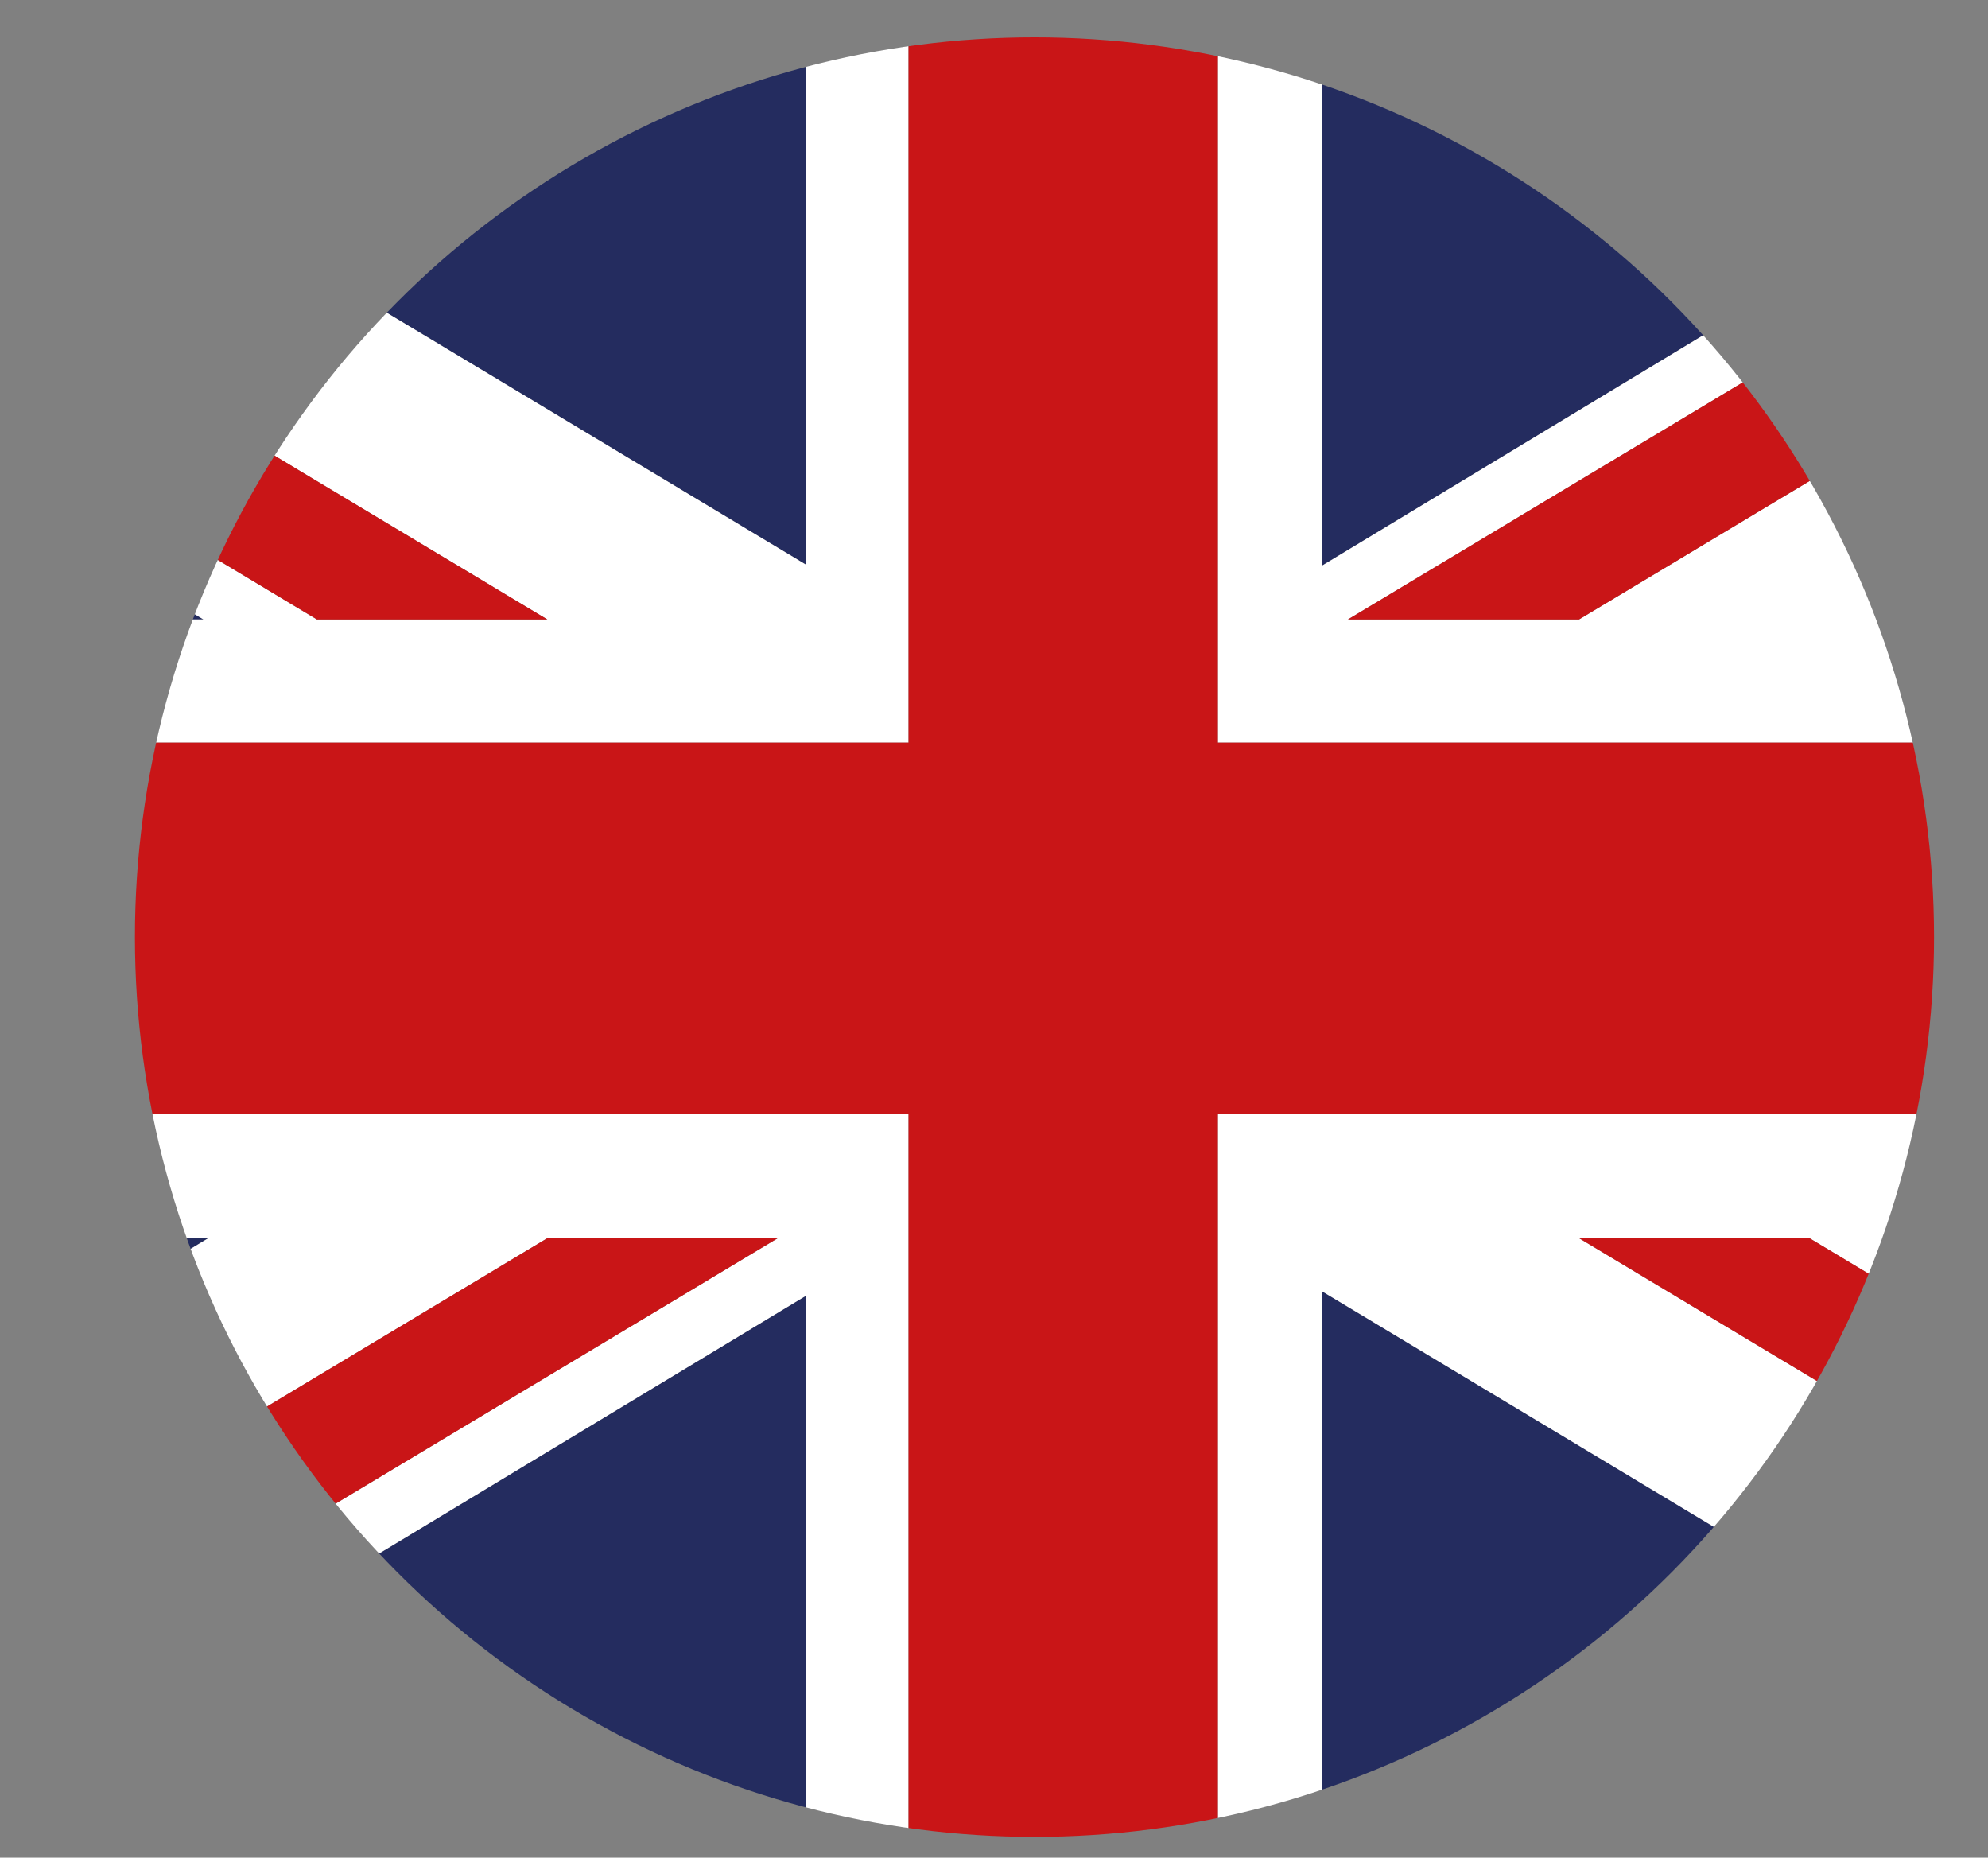
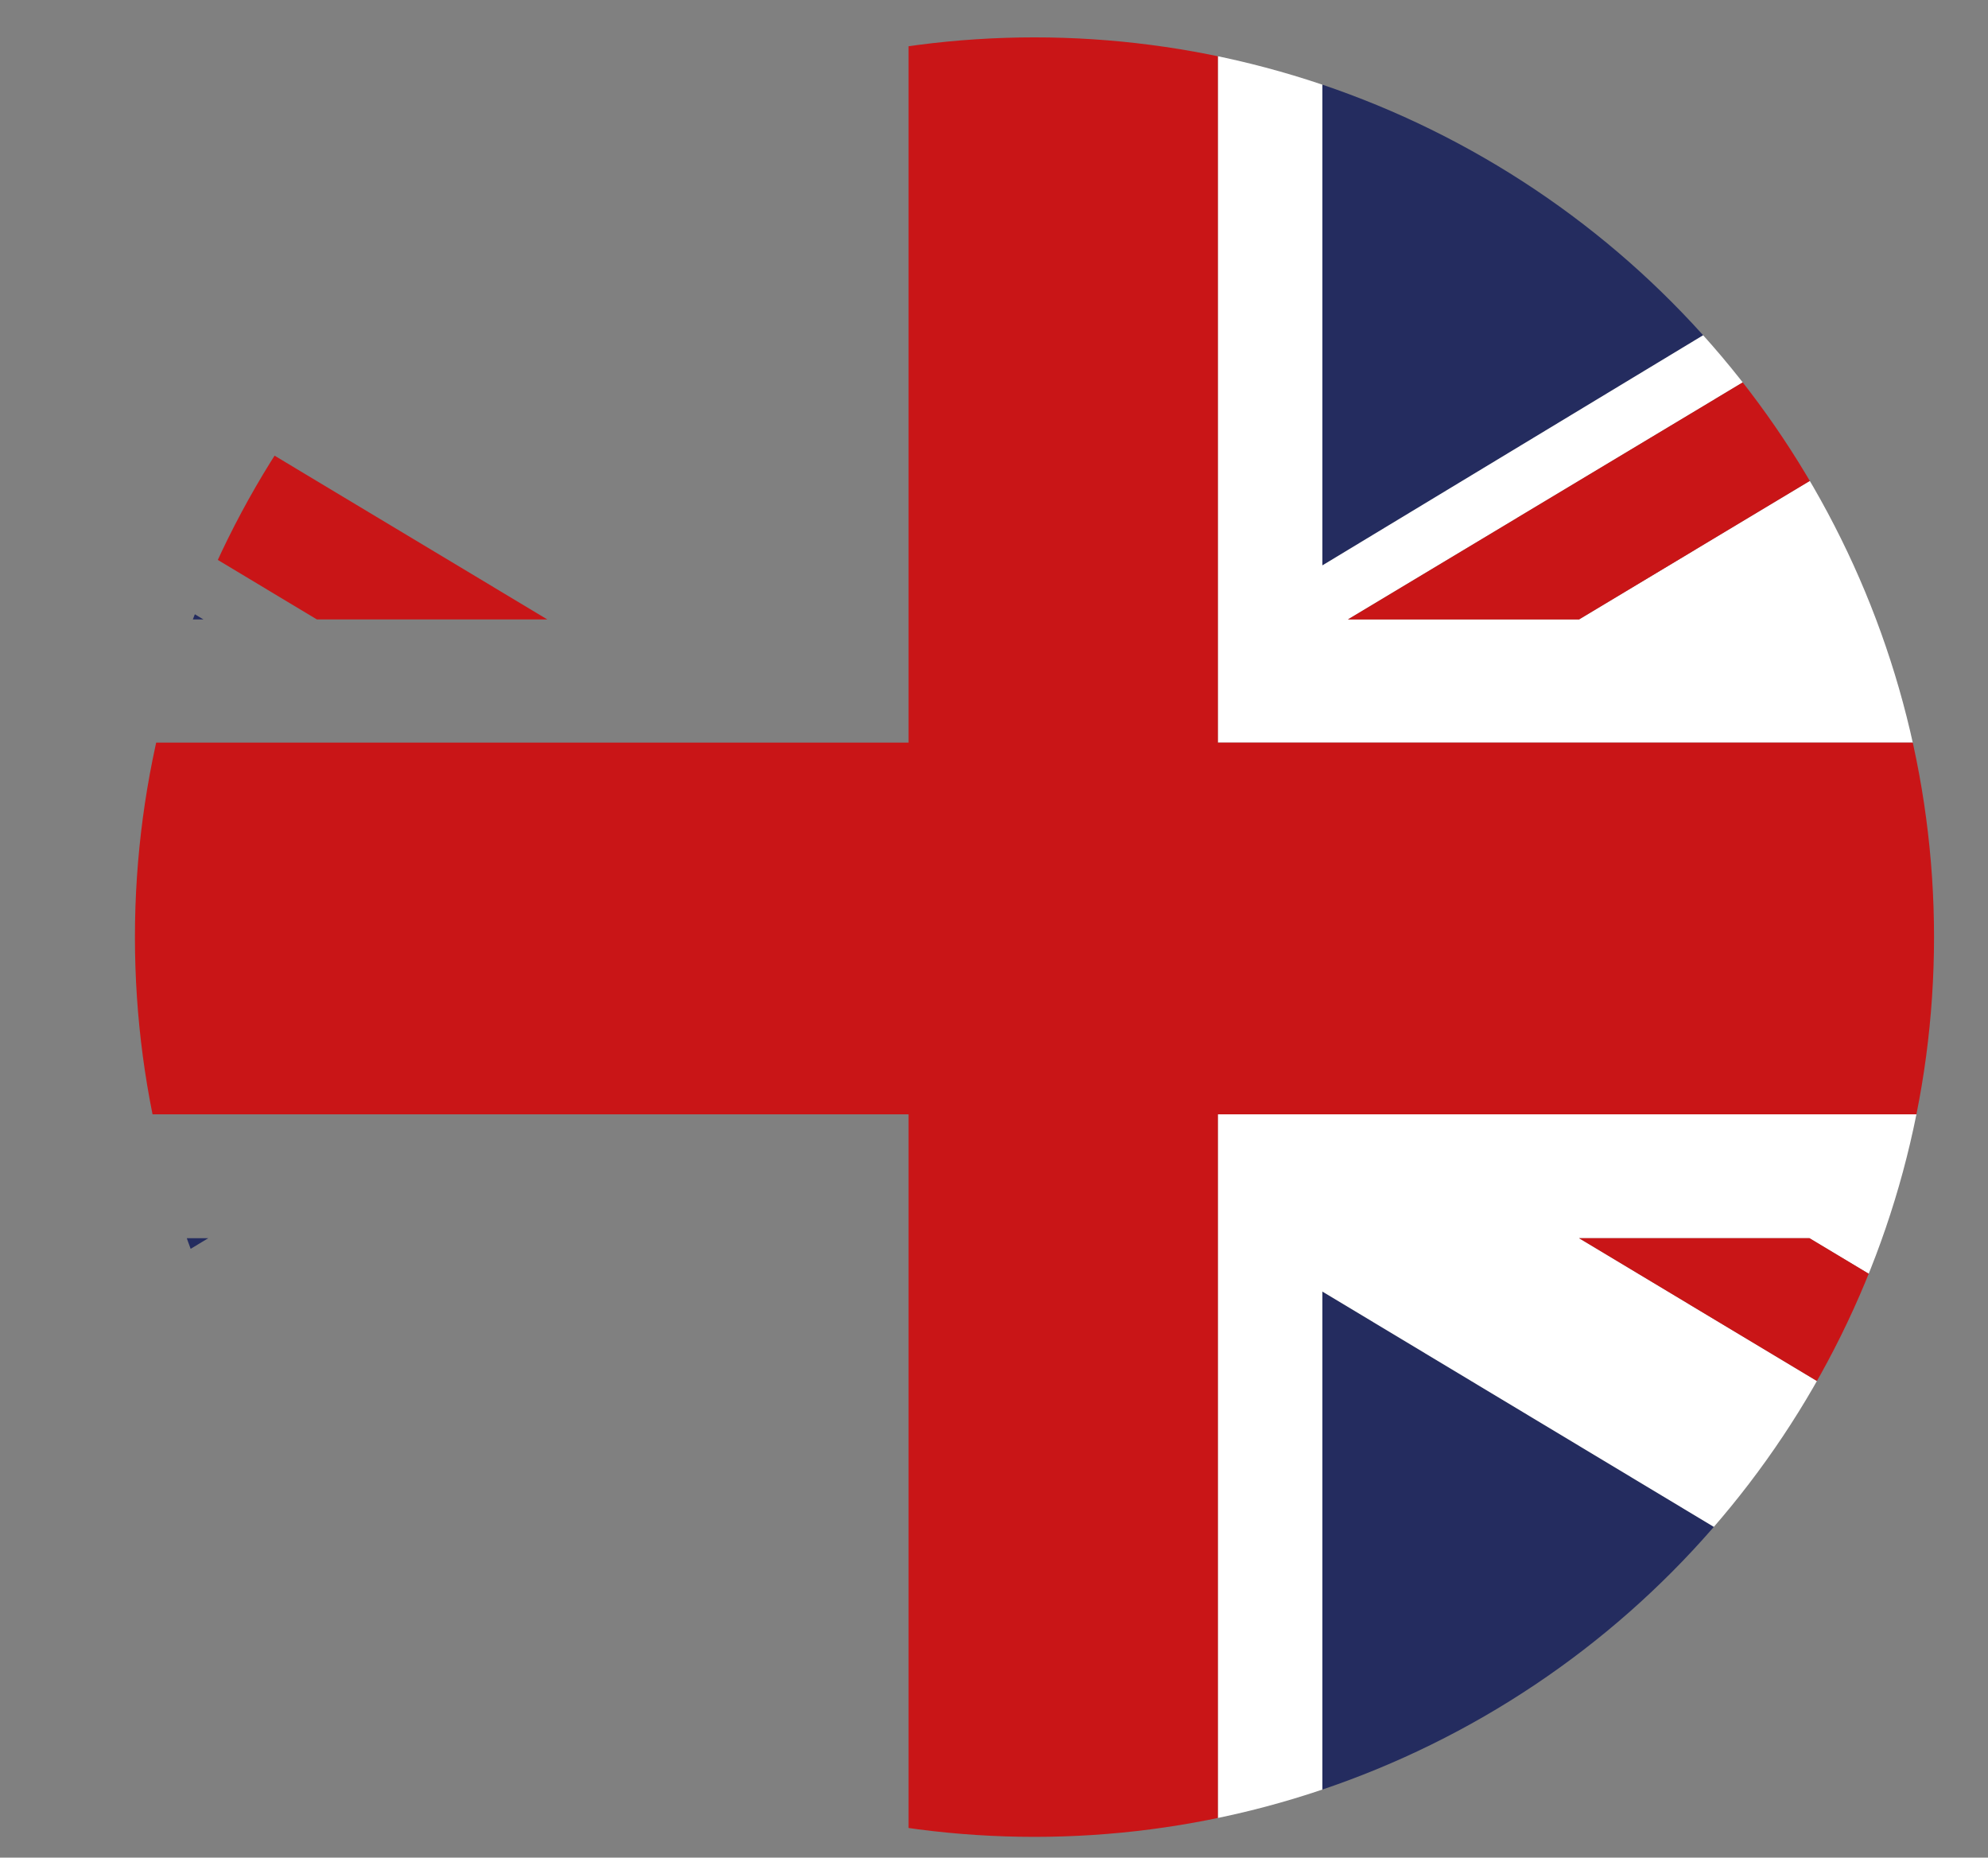
<svg xmlns="http://www.w3.org/2000/svg" id="Capa_1" viewBox="0 0 28.73 26.84">
  <rect x="0" y="0" width="28.73" height="26.84" fill="#808080" stroke="none" />
  <defs>
    <style>.cls-1{clip-path:url(#clippath);}.cls-2{fill:none;}.cls-2,.cls-3,.cls-4,.cls-5{stroke-width:0px;}.cls-3{fill:#c91517;}.cls-4{fill:#242c5f;}.cls-5{fill:#fff;}</style>
    <clipPath id="clippath">
      <circle class="cls-2" cx="14.95" cy="13.54" r="13" />
    </clipPath>
  </defs>
  <g class="cls-1">
    <polygon class="cls-4" points="37.73 8.95 37.73 2.97 27.83 8.95 37.73 8.95" />
    <polygon class="cls-4" points="37.73 23.83 37.73 17.89 27.85 17.89 37.73 23.83" />
    <polygon class="cls-4" points="32.63 0 19.11 0 19.11 8.17 32.63 0" />
    <polygon class="cls-4" points="19.11 26.84 32.72 26.84 19.11 18.66 19.11 26.84" />
    <polygon class="cls-4" points="-7 17.89 -7 23.93 3.01 17.89 -7 17.89" />
-     <polygon class="cls-4" points="-1.8 26.84 11.65 26.84 11.65 18.72 -1.8 26.84" />
-     <polygon class="cls-4" points="11.65 0 -1.93 0 11.65 8.16 11.65 0" />
    <polygon class="cls-4" points="-7 2.97 -7 8.95 2.94 8.95 -7 2.97" />
-     <polygon class="cls-5" points="-7 16.1 -7 17.89 3.01 17.89 -7 23.93 -7 26.84 7.91 17.89 11.24 17.89 -3.67 26.84 -1.8 26.84 11.65 18.72 11.65 26.84 13.13 26.84 13.13 16.1 -7 16.1" />
    <polygon class="cls-5" points="17.6 26.84 19.11 26.84 19.11 18.66 32.72 26.84 37.73 26.84 22.82 17.89 26.15 17.89 37.73 24.84 37.73 23.83 27.85 17.89 37.73 17.89 37.73 16.1 17.6 16.1 17.6 26.84" />
-     <polygon class="cls-5" points="13.13 0 11.65 0 11.65 8.16 -1.93 0 -7 0 7.91 8.95 4.58 8.95 -7 2 -7 2.97 2.94 8.95 -7 8.95 -7 10.73 13.13 10.73 13.13 0" />
    <polygon class="cls-5" points="22.82 8.95 19.48 8.95 34.39 0 32.63 0 19.11 8.17 19.11 0 17.6 0 17.6 10.73 37.73 10.73 37.73 8.95 27.83 8.95 37.73 2.97 37.73 0 22.82 8.95" />
    <polygon class="cls-3" points="17.6 0 13.13 0 13.13 10.73 -7 10.73 -7 16.1 13.13 16.1 13.13 26.84 17.6 26.84 17.6 16.1 37.73 16.1 37.73 10.73 17.6 10.73 17.6 0" />
    <polygon class="cls-3" points="7.91 8.95 -7 0 -7 2 4.58 8.95 7.91 8.95" />
    <polygon class="cls-3" points="22.82 8.95 37.73 0 34.39 0 19.48 8.95 22.82 8.95" />
-     <polygon class="cls-3" points="7.91 17.89 -7 26.84 -3.67 26.84 11.24 17.89 7.91 17.89" />
    <polygon class="cls-3" points="22.82 17.89 37.73 26.84 37.73 24.84 26.15 17.89 22.82 17.89" />
  </g>
</svg>